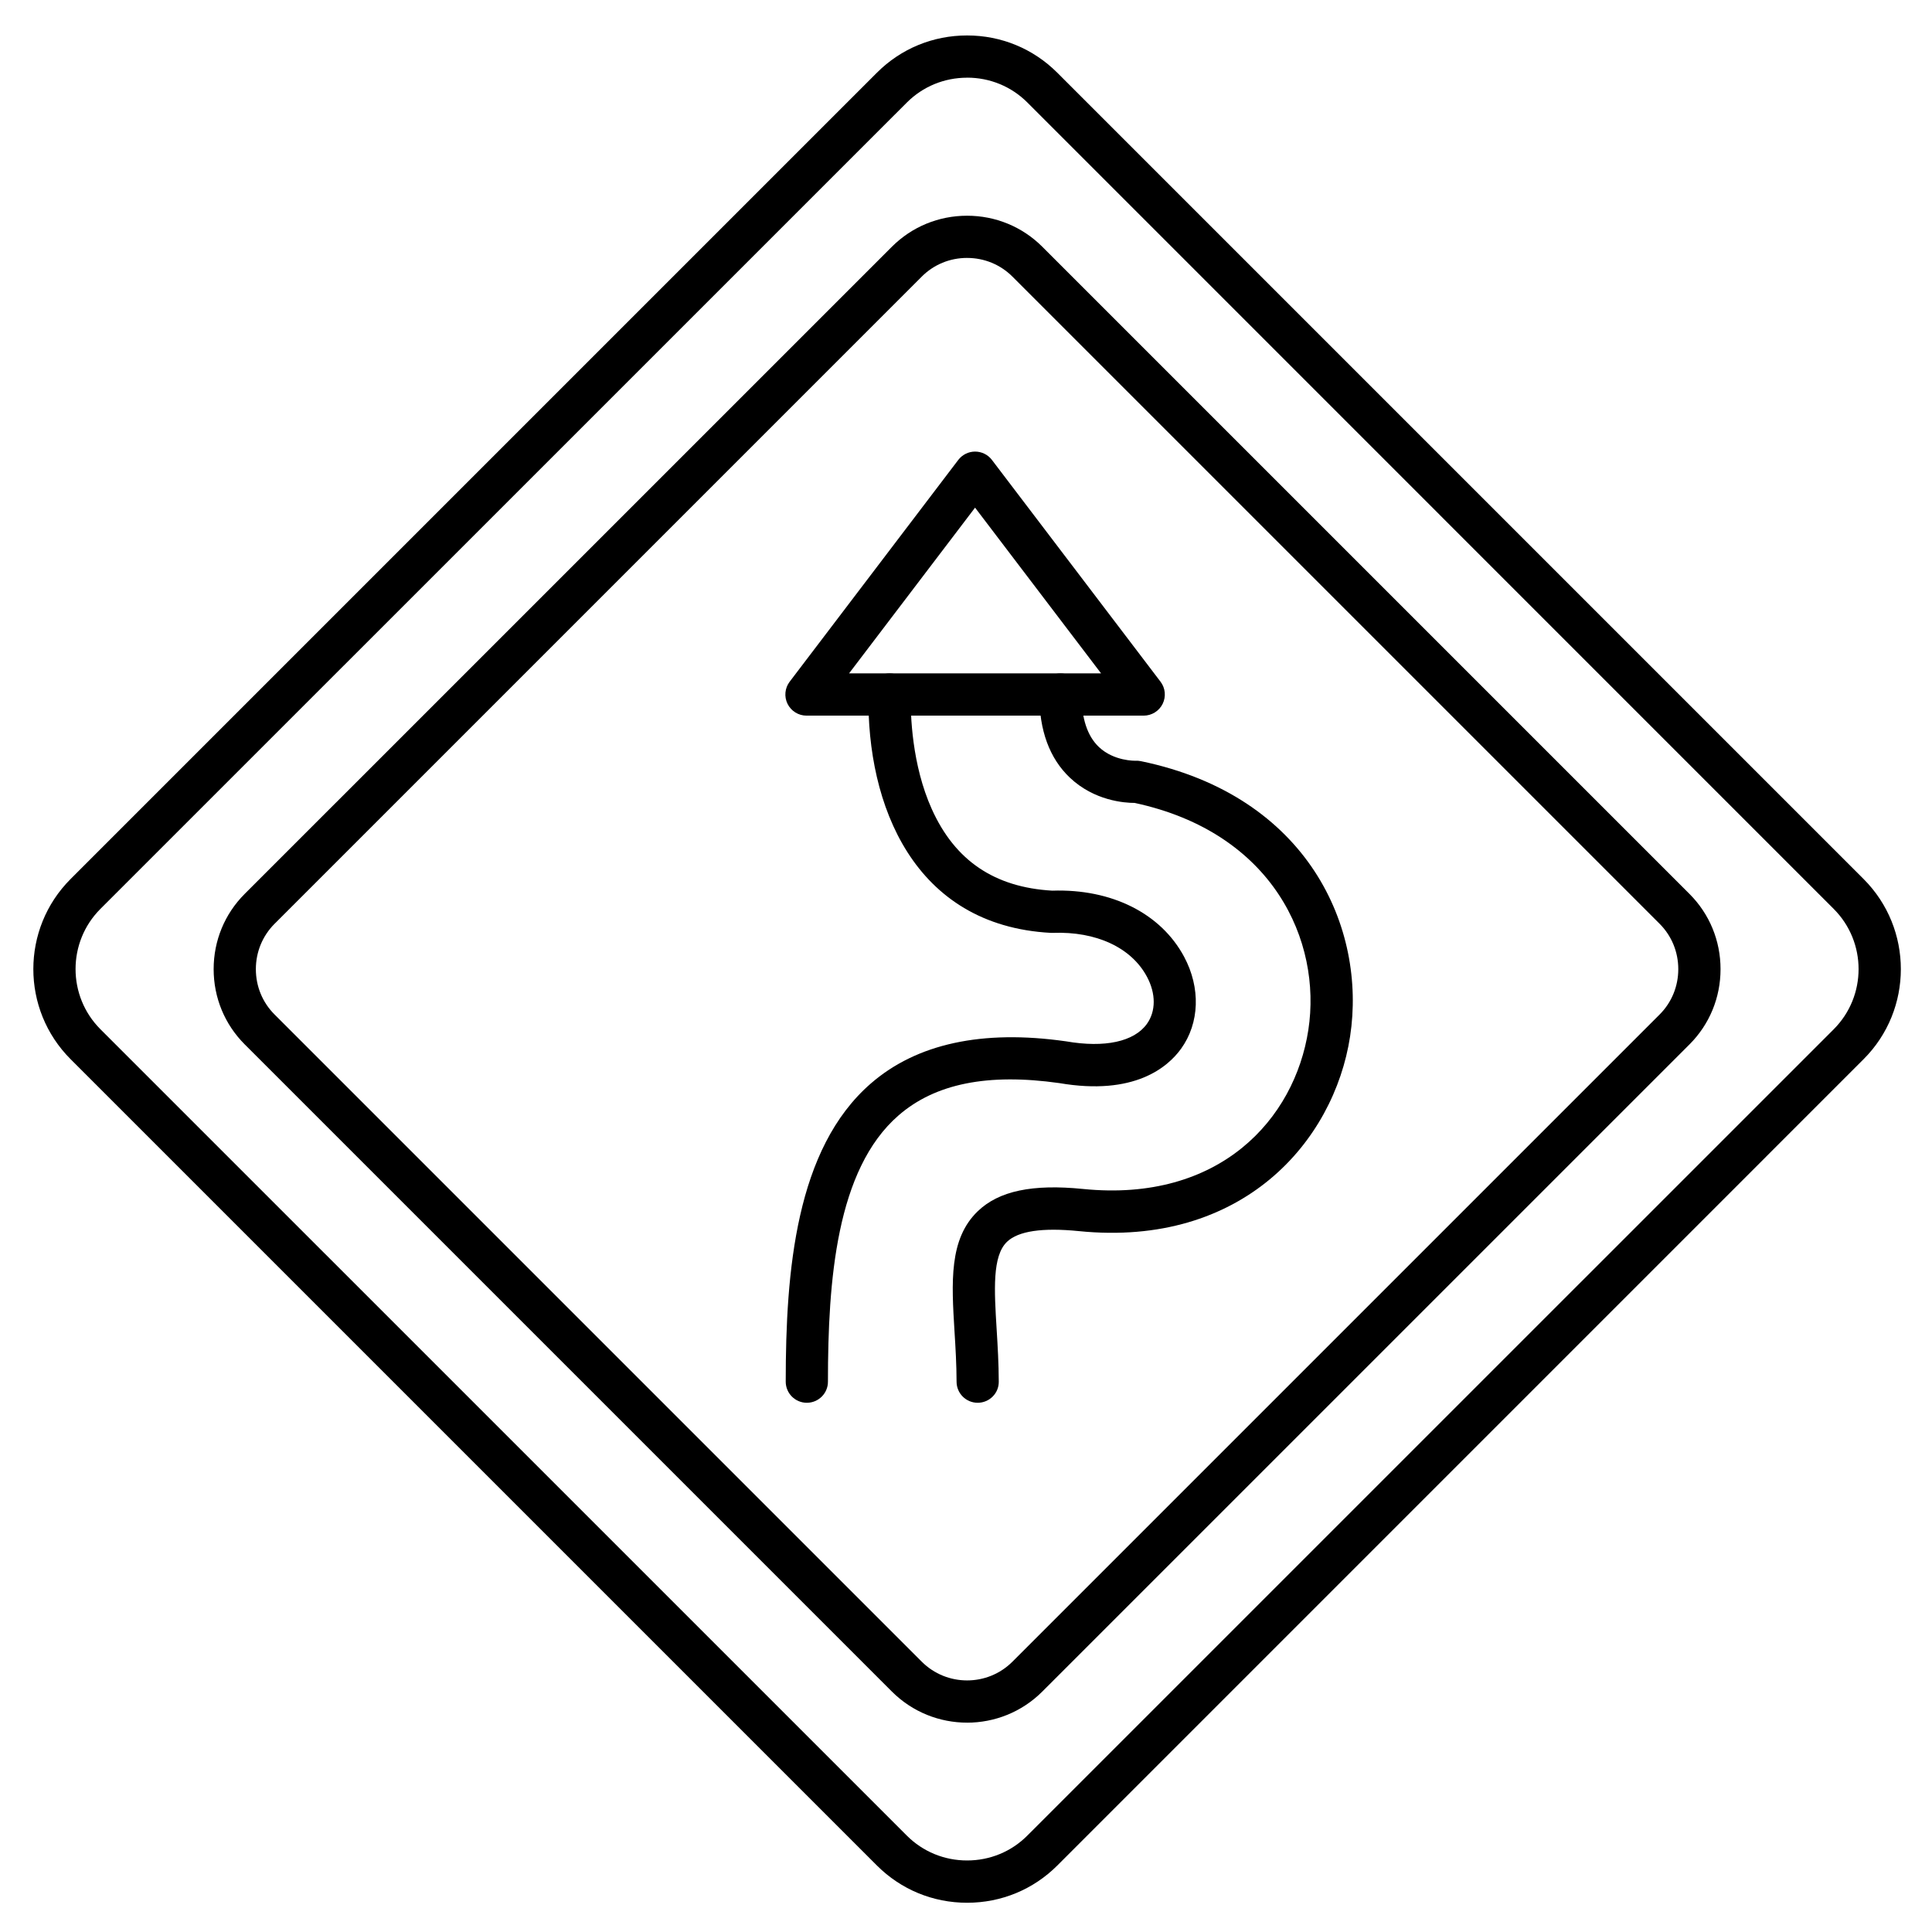
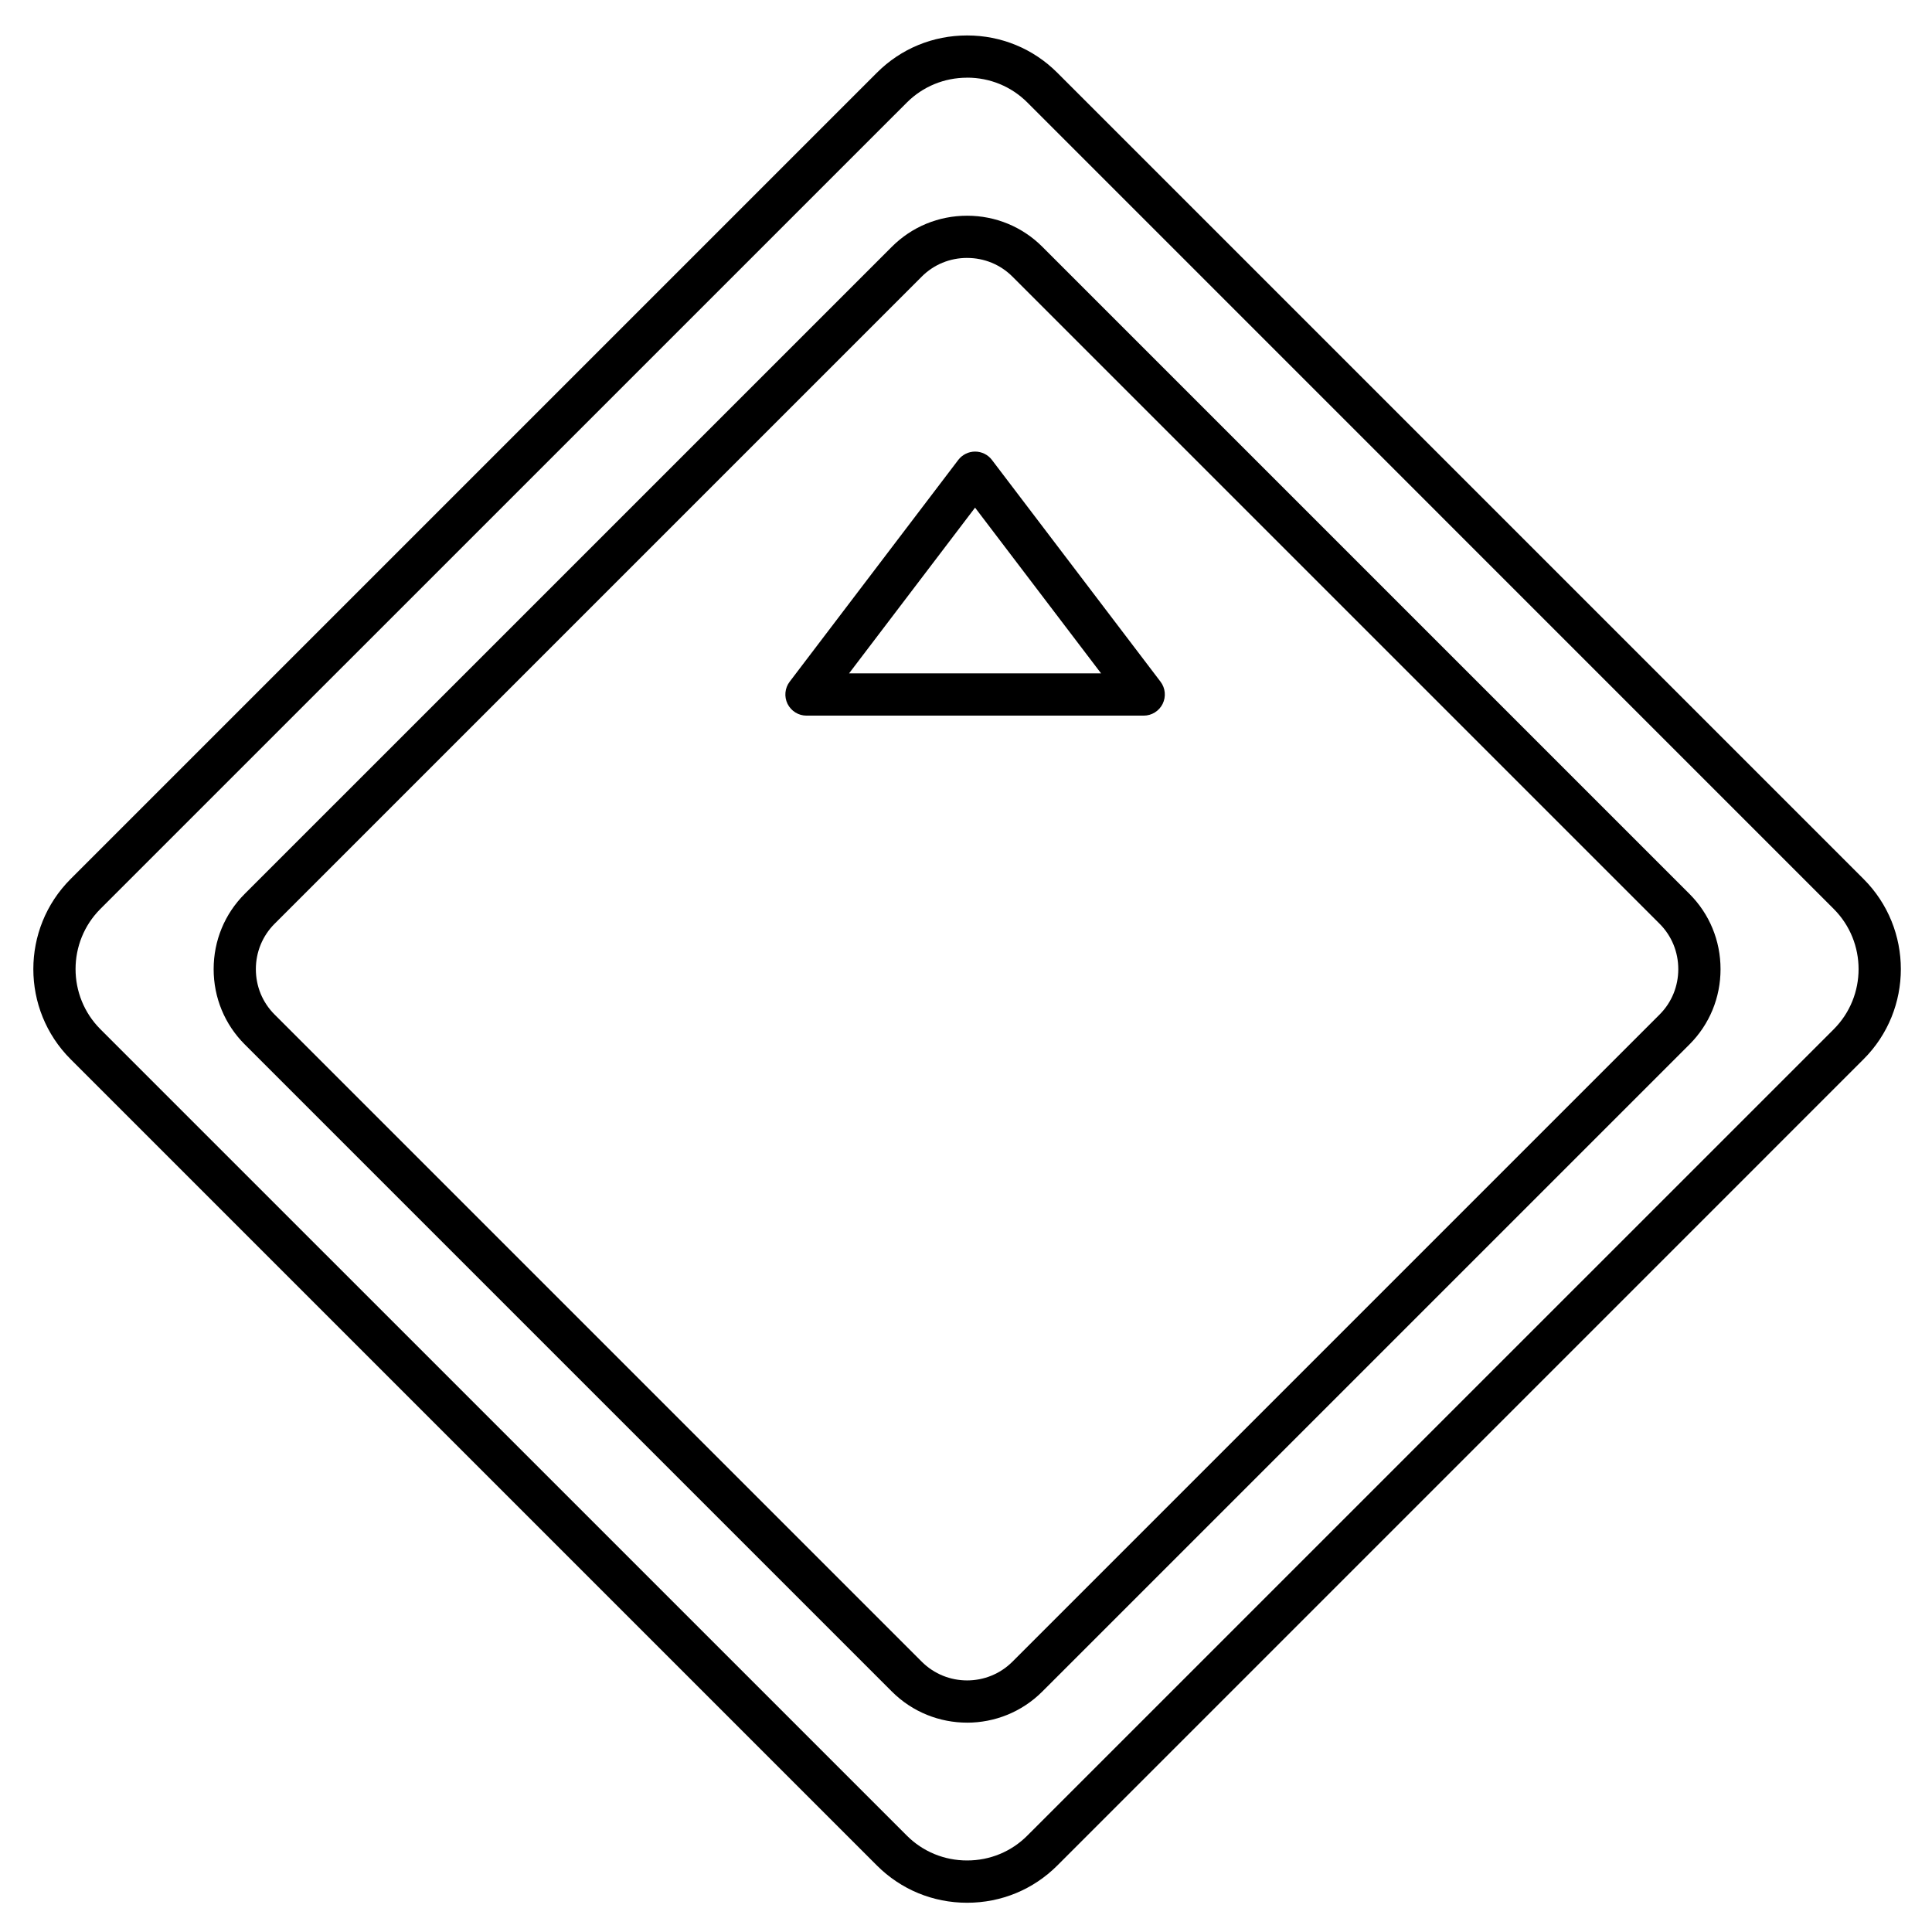
<svg xmlns="http://www.w3.org/2000/svg" fill="#000000" width="800px" height="800px" version="1.1" viewBox="144 144 512 512">
  <g>
    <path d="m400.29 648.25c-9.047 0-17.52-3.504-23.879-9.852l-213.7-213.7c-13.168-13.168-13.168-34.582 0-47.75l213.7-213.7c6.359-6.359 14.836-9.852 23.879-9.852 9.047 0 17.52 3.504 23.879 9.852l213.7 213.7c13.168 13.168 13.168 34.594 0 47.75l-213.69 213.7c-6.359 6.348-14.836 9.852-23.883 9.852zm0-483.66c-6.047 0-11.723 2.34-15.965 6.582l-213.7 213.68c-8.801 8.801-8.801 23.121 0 31.918l213.7 213.69c4.242 4.242 9.91 6.582 15.965 6.582 6.059 0 11.723-2.34 15.953-6.582l213.7-213.68c8.801-8.801 8.801-23.121 0-31.918l-213.68-213.7c-4.242-4.242-9.918-6.582-15.965-6.582z" />
    <path d="m400.29 600.52c-7.223 0-14.441-2.754-19.941-8.25l-171.5-171.5c-5.309-5.309-8.23-12.395-8.23-19.941s2.922-14.633 8.23-19.941l171.5-171.49c5.309-5.309 12.395-8.23 19.941-8.23s14.633 2.922 19.941 8.23l171.5 171.5c5.309 5.309 8.23 12.395 8.23 19.941s-2.922 14.633-8.23 19.941l-171.5 171.49c-5.5 5.5-12.719 8.254-19.941 8.254zm0-388.17c-4.559 0-8.832 1.758-12.023 4.961l-171.5 171.5c-3.191 3.191-4.961 7.469-4.961 12.023 0 4.559 1.758 8.832 4.961 12.023l171.5 171.5c6.629 6.629 17.422 6.629 24.047 0l171.5-171.5c3.191-3.191 4.949-7.469 4.949-12.023 0-4.559-1.758-8.832-4.949-12.023l-171.5-171.5c-3.188-3.191-7.465-4.957-12.023-4.957z" />
-     <path d="m403.1 515.75c-3.09 0-5.598-2.496-5.598-5.586-0.012-4.523-0.27-8.934-0.539-13.199-0.805-13.211-1.5-24.609 6.156-31.977 5.586-5.375 14.465-7.254 27.934-5.898 36.207 3.629 56.059-18.551 59.672-42.152 3.606-23.512-9.293-52.273-46.035-60.156-2.711 0-10.691-0.57-17.152-6.684-5.394-5.106-8.129-12.527-8.105-22.043 0.012-3.09 2.508-5.586 5.598-5.586h0.012c3.09 0.012 5.598 2.519 5.586 5.609-0.012 6.312 1.535 10.996 4.602 13.895 3.984 3.773 9.605 3.629 9.66 3.629 0.492-0.023 0.973 0.012 1.457 0.113 44.367 9.18 59.84 44.246 55.441 72.953-4.277 27.887-28.57 55.945-71.867 51.59-9.672-0.973-16.09-0.023-19.055 2.832-3.93 3.773-3.383 12.785-2.742 23.219 0.27 4.422 0.547 9.012 0.559 13.871 0.023 3.055-2.484 5.562-5.582 5.57 0.008 0 0 0 0 0zm-45.277 0c-3.09 0-5.598-2.508-5.598-5.598 0-29.391 2.676-61.754 22.559-79.02 12.148-10.547 29.512-14.32 51.613-11.184 0.055 0.012 0.113 0.023 0.168 0.023 10.188 1.77 17.969 0.09 21.363-4.613 2.418-3.359 2.43-8.039 0.012-12.539-4.133-7.703-13.434-12.035-24.91-11.598-0.168 0.012-0.336 0-0.516 0-36.41-1.926-48.848-33.945-48.355-63.258 0.055-3.055 2.551-5.496 5.598-5.496h0.102c3.09 0.055 5.555 2.598 5.496 5.688-0.09 5.184 0.281 18.496 5.574 30.25 6.156 13.672 16.613 20.746 31.93 21.629 15.73-0.527 28.773 6.012 34.941 17.512 4.41 8.23 4.109 17.578-0.805 24.383-3.516 4.871-12.371 12.516-32.266 9.102-18.965-2.676-32.906 0.133-42.609 8.566-16.48 14.32-18.707 43.707-18.707 70.566 0.008 3.078-2.5 5.586-5.59 5.586z" />
    <path d="m447.09 333.65h-89.363c-2.129 0-4.062-1.211-5.016-3.113-0.941-1.902-0.727-4.188 0.559-5.879l44.684-58.777c1.062-1.387 2.711-2.207 4.457-2.207s3.402 0.816 4.457 2.207l44.684 58.777c1.289 1.691 1.5 3.965 0.559 5.879-0.945 1.902-2.894 3.113-5.019 3.113zm-78.082-11.195h66.793l-33.398-43.922z" />
  </g>
</svg>